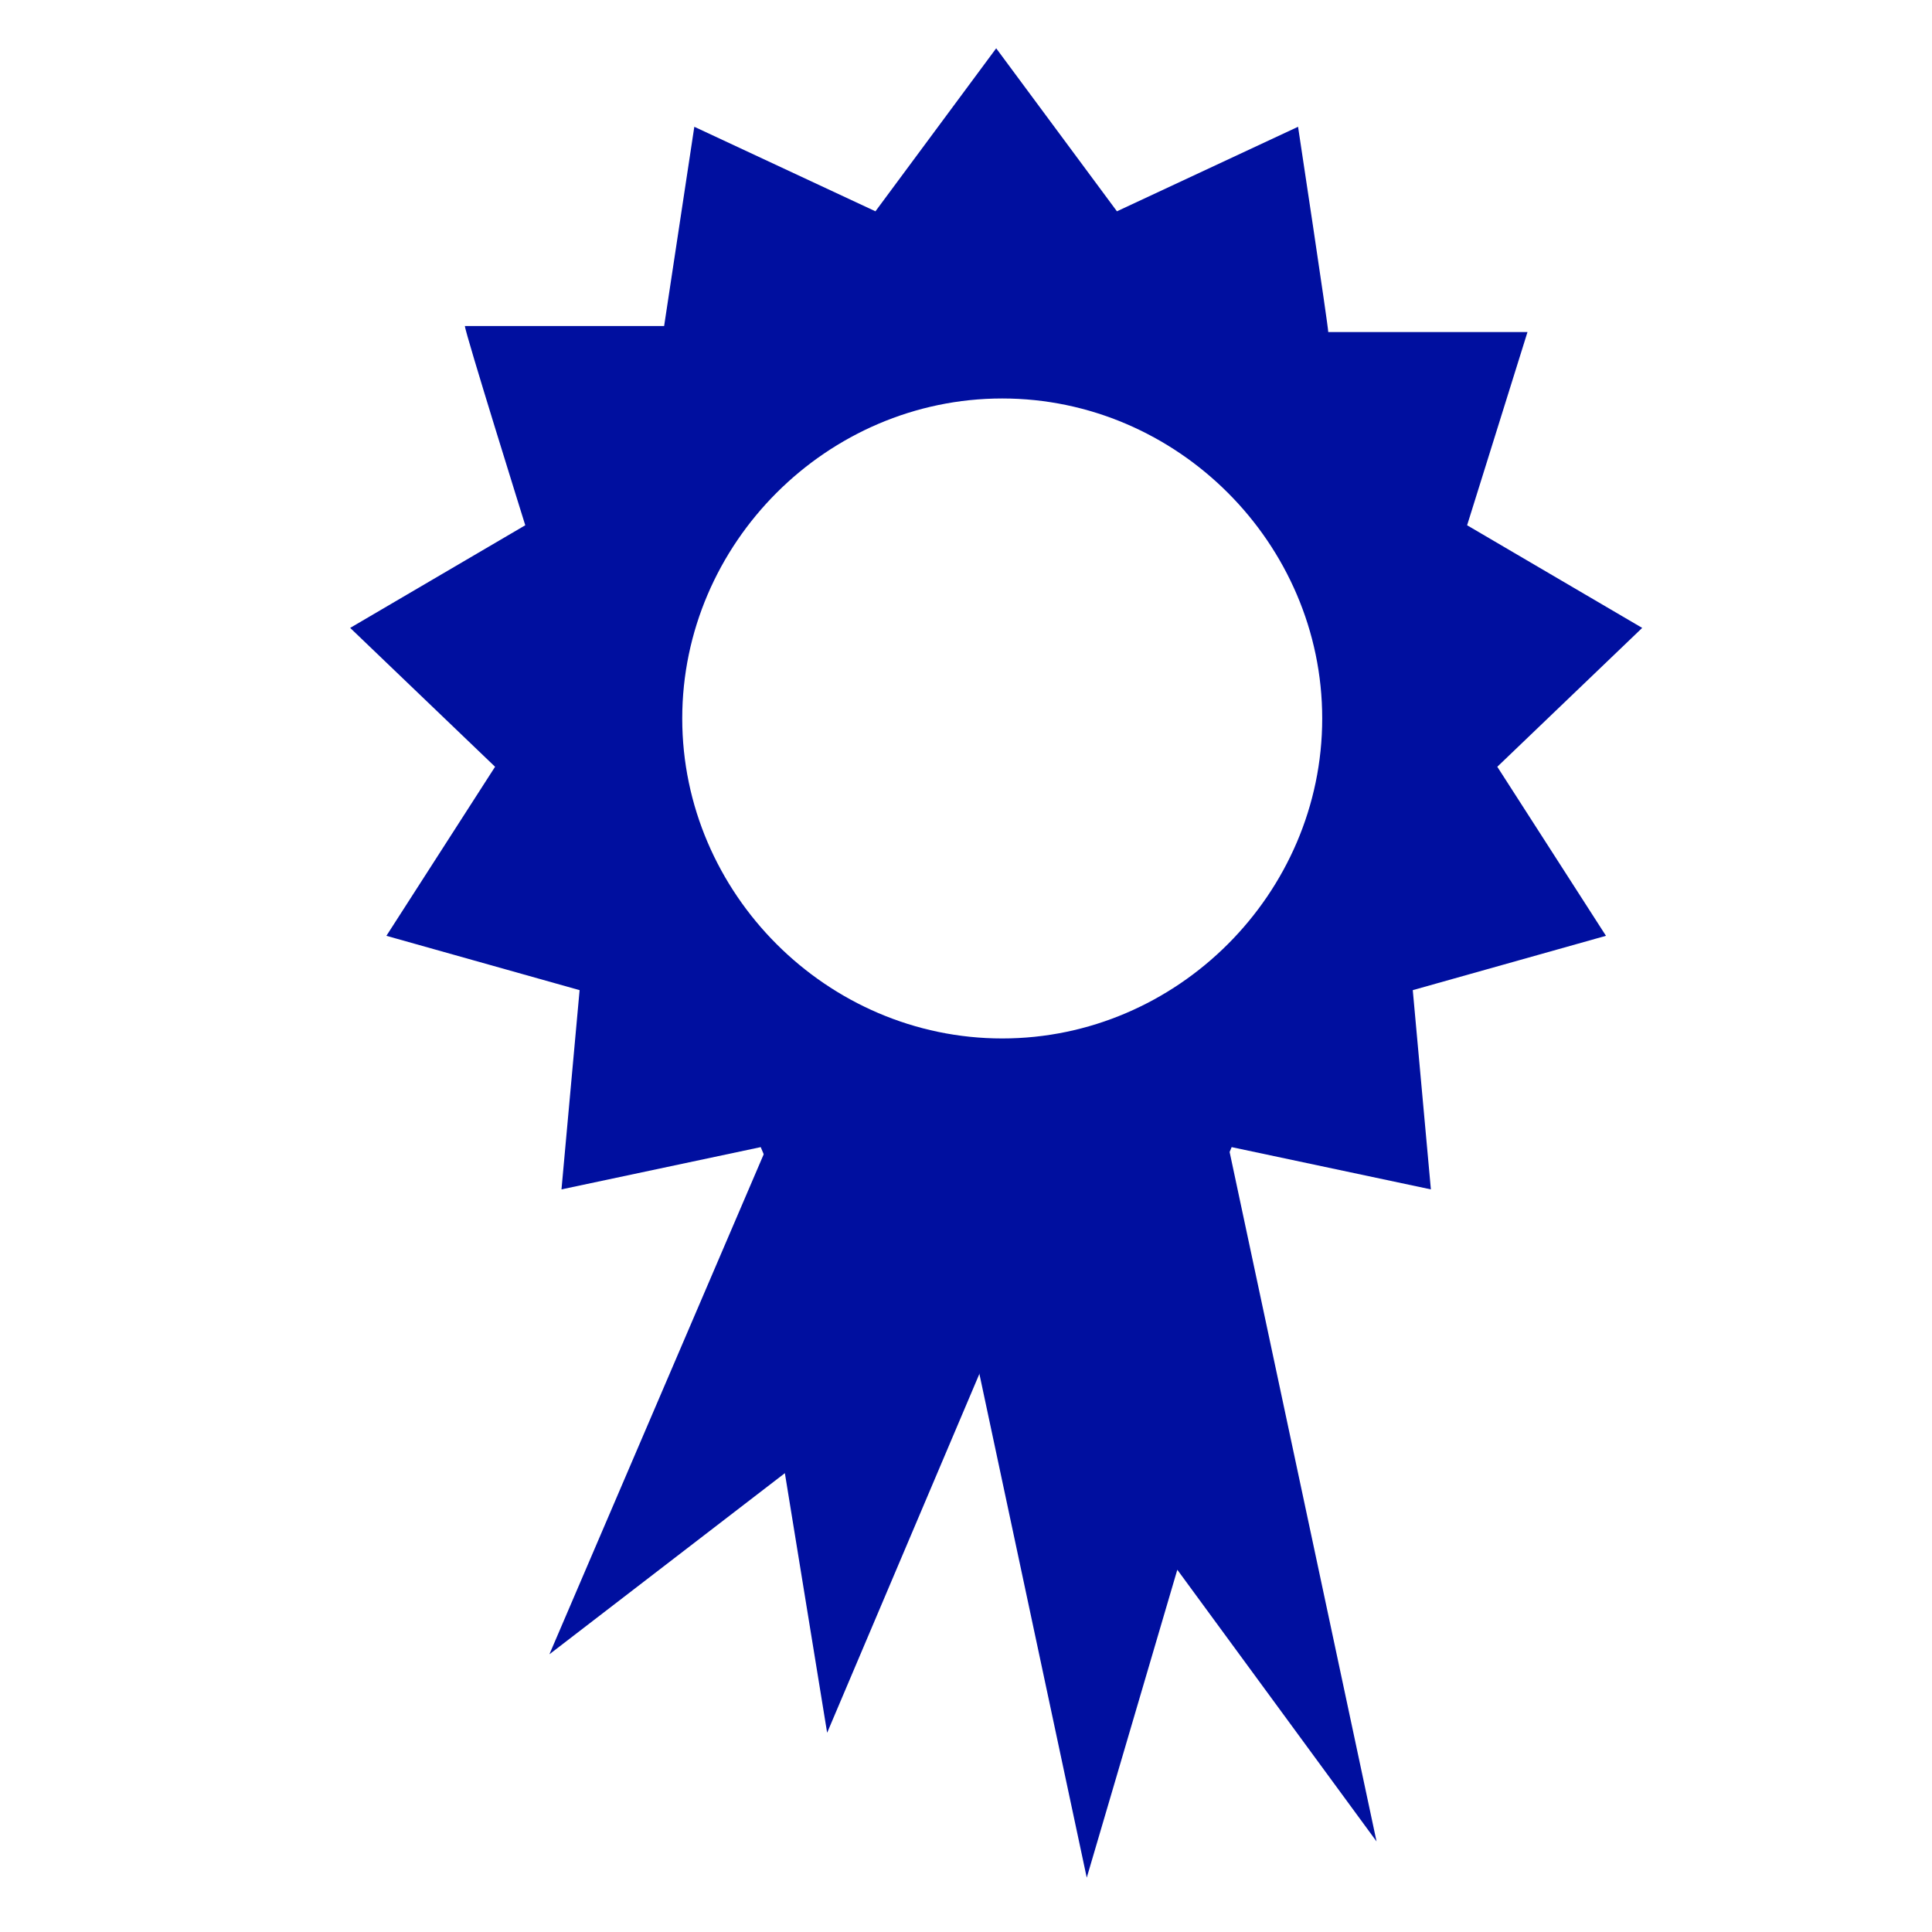
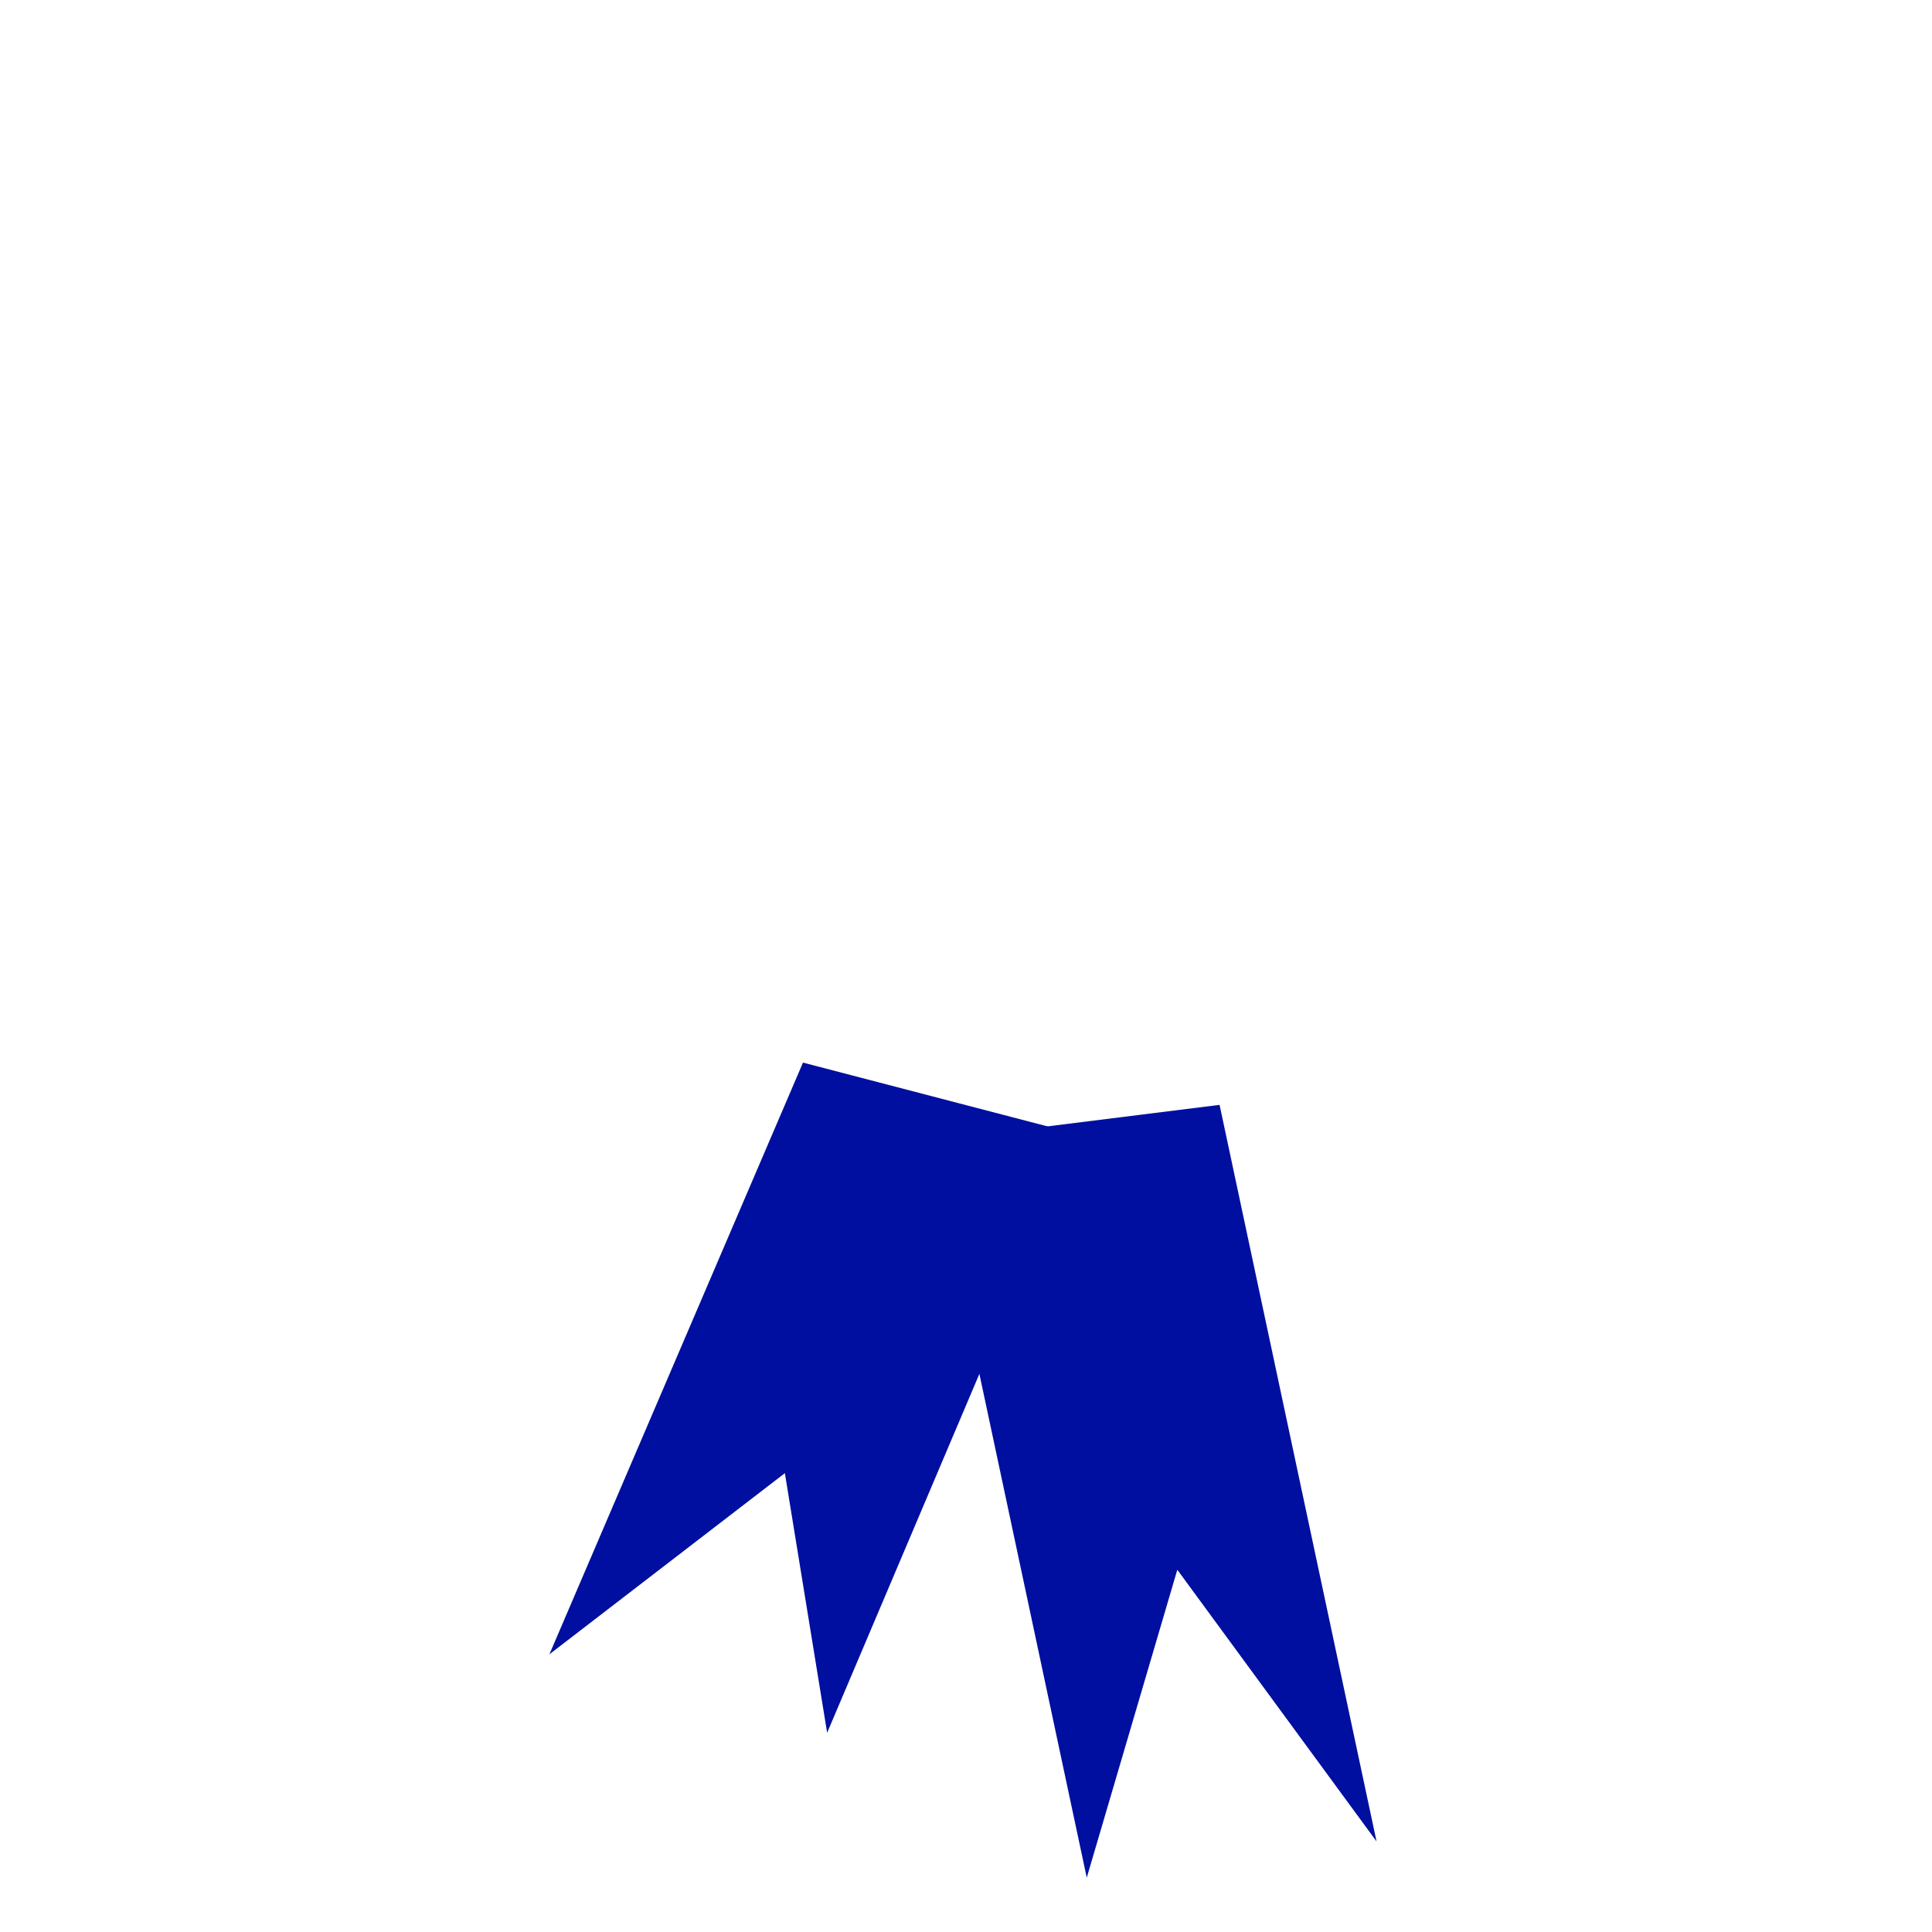
<svg xmlns="http://www.w3.org/2000/svg" id="Layer_1" data-name="Layer 1" viewBox="0 0 32 32">
  <defs>
    <style>
      .cls-1 {
        fill: #000f9f;
      }
    </style>
  </defs>
-   <path class="cls-1" d="M24.8,12.7l2.4-2.3-2.9-1.7,1-3.2h-3.3c0-.1-.5-3.4-.5-3.4l-3,1.4-2-2.7-2,2.7-3-1.4-.5,3.3h-3.3c0,.1,1,3.3,1,3.3l-2.9,1.7,2.4,2.3-1.8,2.8,3.2.9-.3,3.3,3.3-.7,1.3,3.1,2.6-2.1,2.6,2.1,1.3-3.1,3.3.7-.3-3.3,3.2-.9-1.8-2.8ZM16.6,17.2c-2.9,0-5.3-2.4-5.3-5.3s2.4-5.3,5.3-5.3,5.3,2.4,5.3,5.3-2.4,5.3-5.3,5.3Z" />
  <polygon class="cls-1" points="19.5 26 22.8 30.5 20.2 18.3 15.4 18.9 18 31.1 19.5 26" />
  <polygon class="cls-1" points="13 24.4 13.7 28.7 17.9 18.8 13.3 17.6 9.1 27.4 13 24.4" />
</svg>